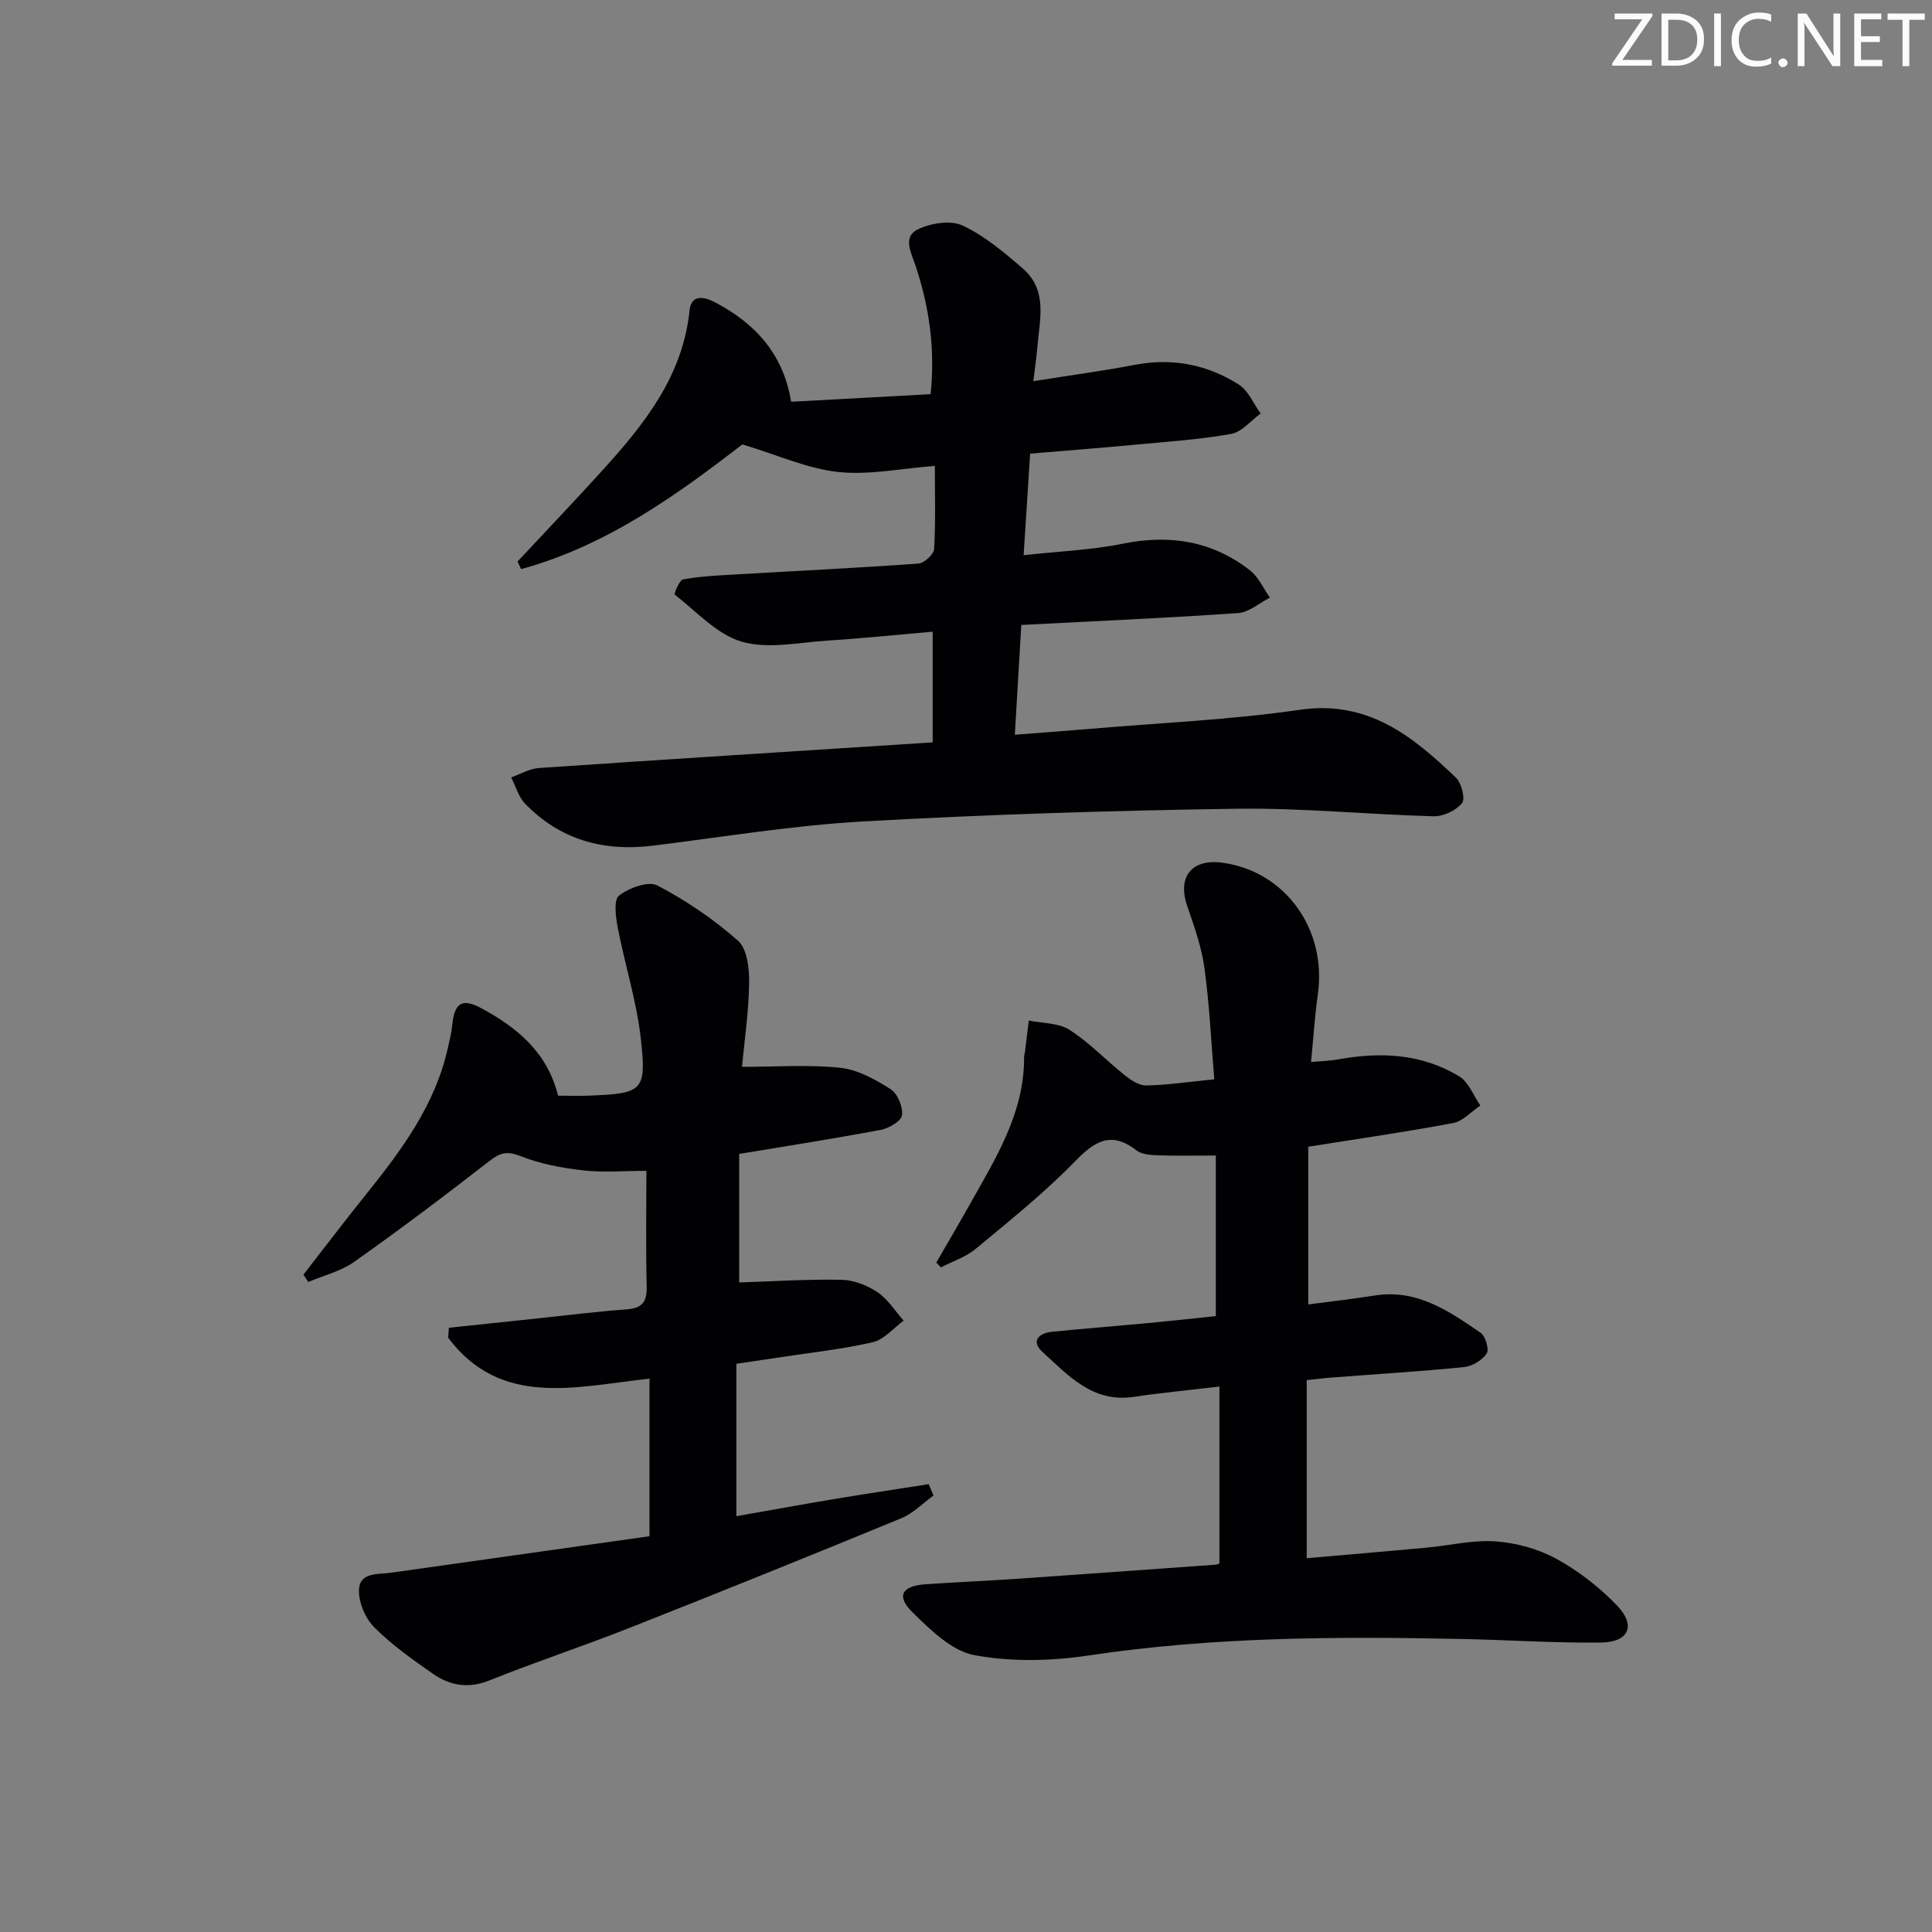
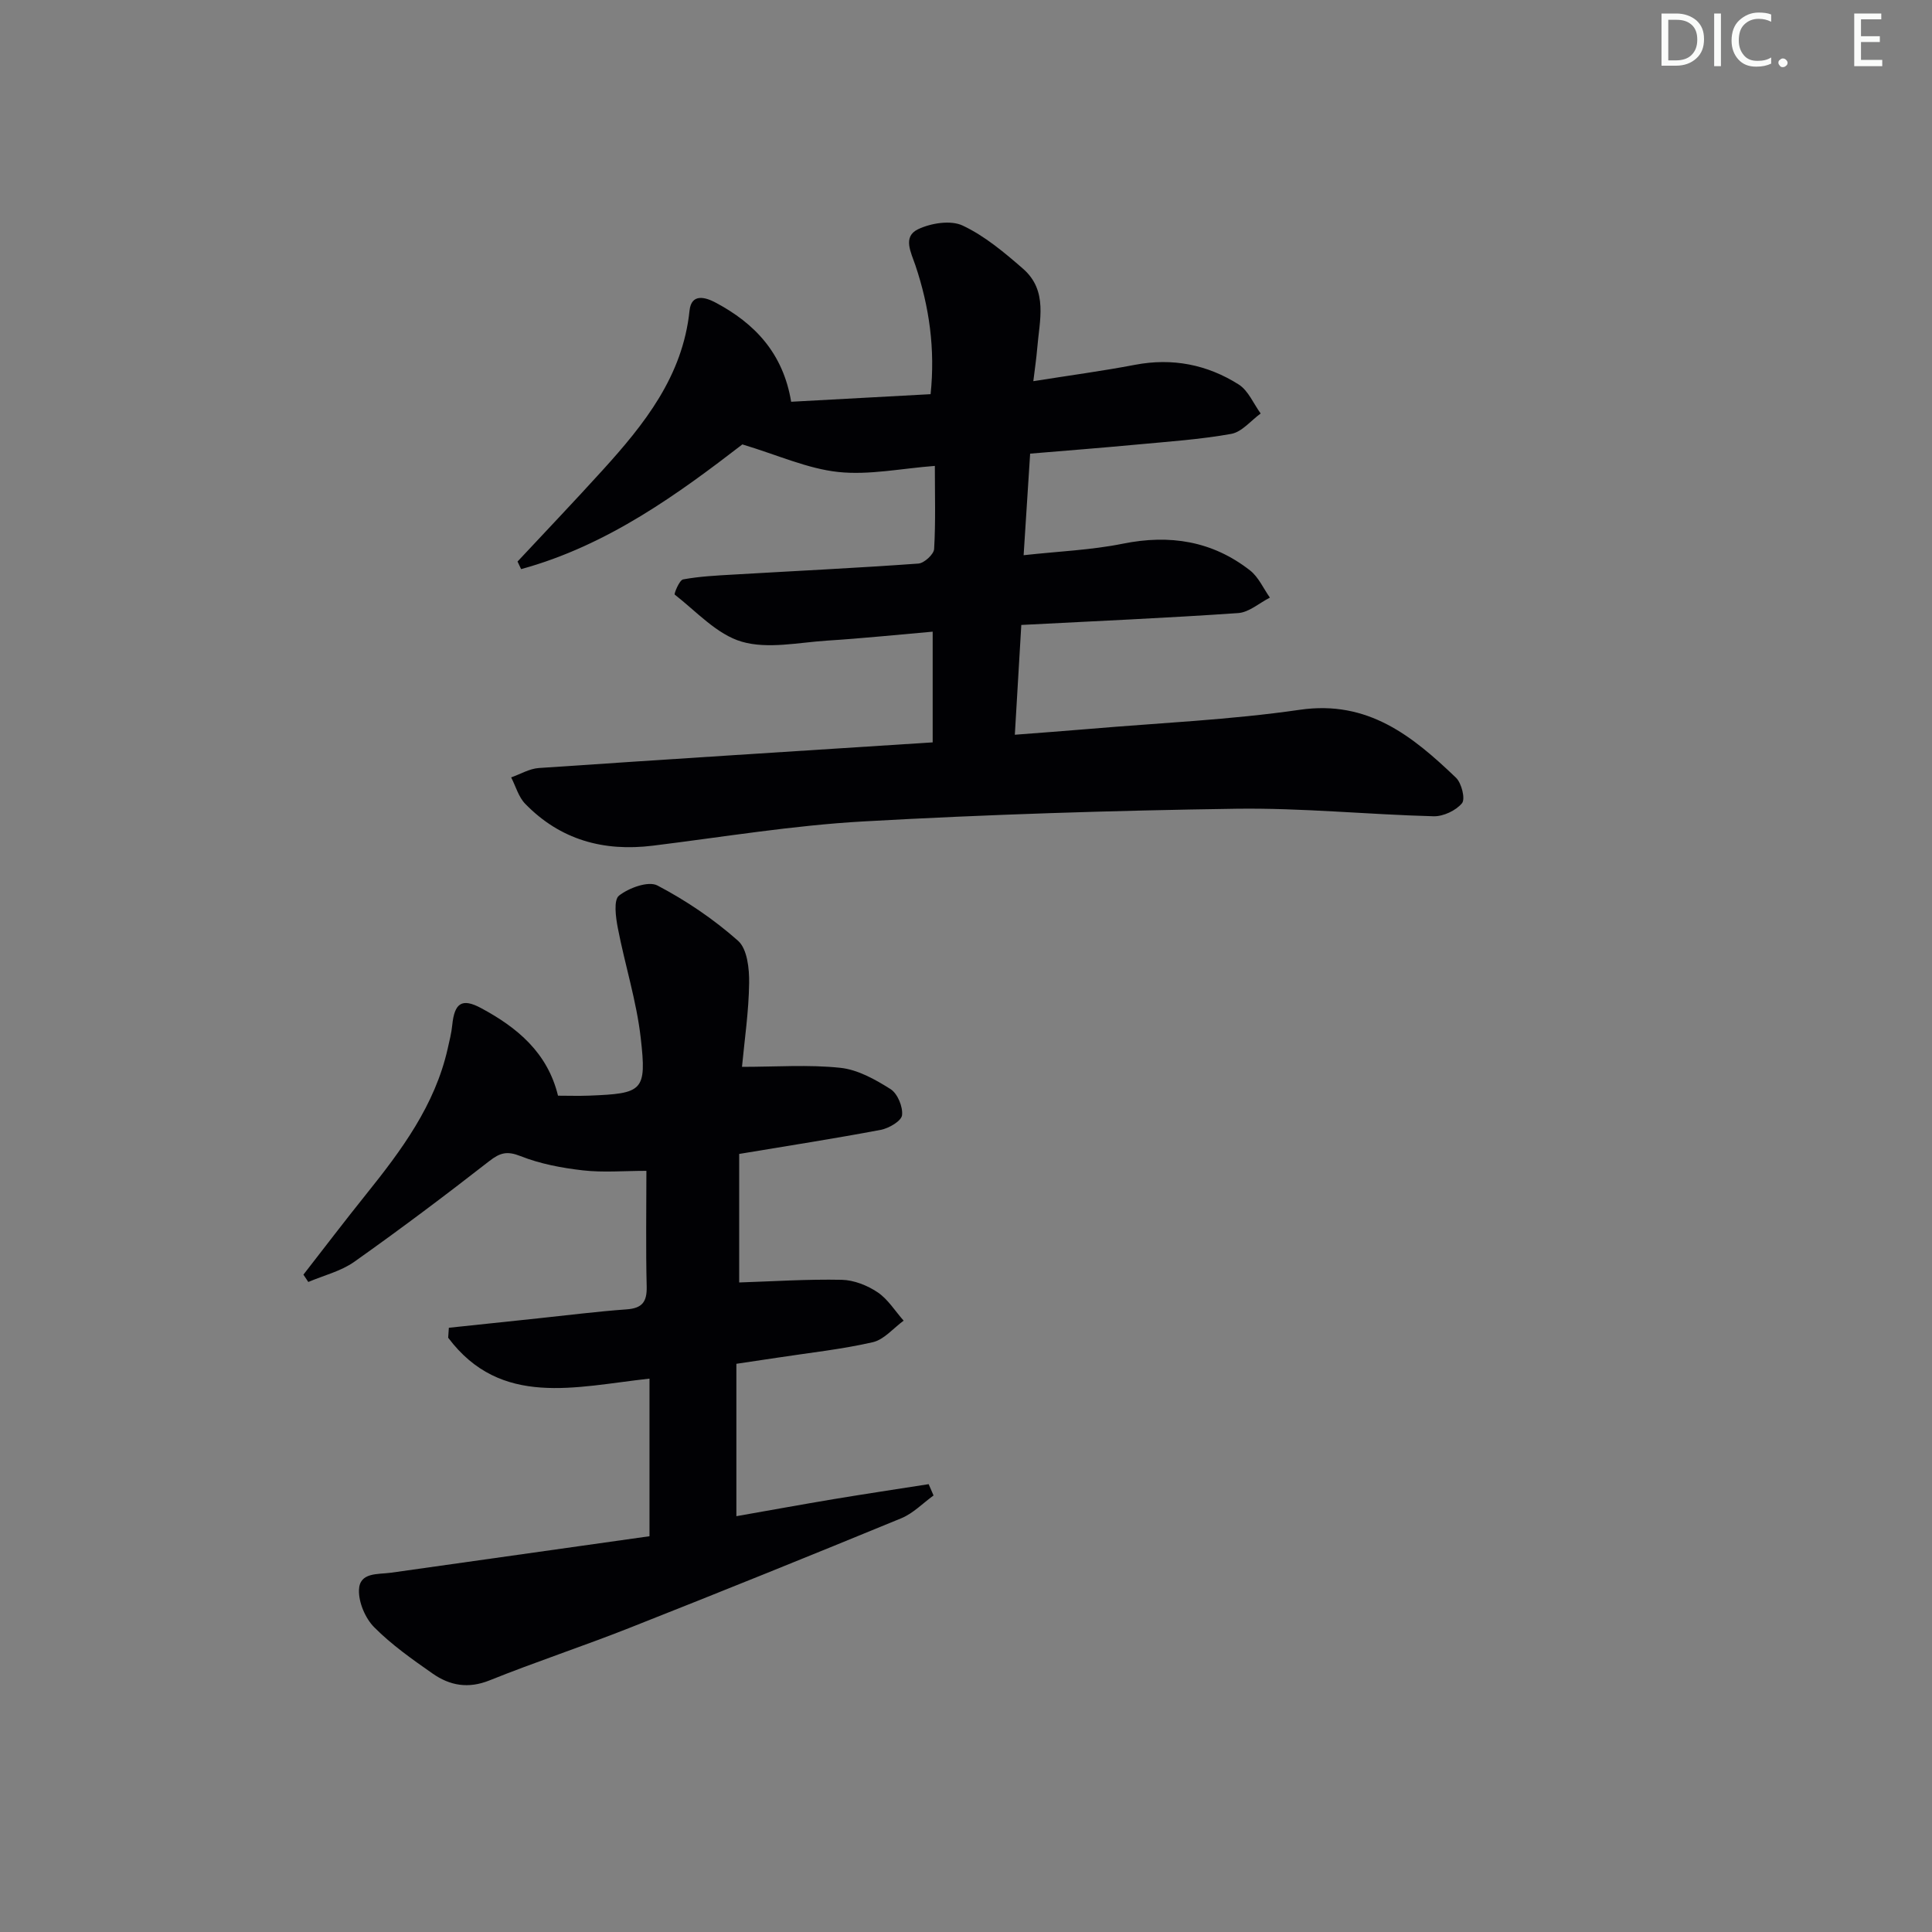
<svg xmlns="http://www.w3.org/2000/svg" enable-background="new 0 0 400 400" viewBox="0 0 400 400">
  <rect x="0" y="0" width="400" height="400" fill="#808080" stroke="none" />
  <g fill="#fafbfa">
-     <path d="m342.2 3.2-6.3 9.2h6.1v1.2h-8.2v-.5l6.2-9.1h-5.7v-1.2h7.8v.4z" />
    <path d="m344 13.7v-10.9h3.1c1.6 0 3 .5 4.1 1.4 1.1 1 1.6 2.2 1.6 3.9s-.5 3-1.6 4-2.5 1.5-4.2 1.5h-3zm1.4-9.6v8.4h1.6c1.4 0 2.5-.4 3.2-1.1.8-.8 1.2-1.8 1.2-3.2s-.4-2.4-1.2-3.1-1.8-1-3.1-1z" />
    <path d="m356.3 2.8v10.9h-1.4v-10.9z" />
    <path d="m366.6 13.2c-.8.4-1.8.6-3 .6-1.6 0-2.8-.5-3.7-1.5s-1.4-2.3-1.4-3.9c0-1.7.5-3.2 1.6-4.2s2.4-1.6 4-1.6c1 0 1.9.1 2.6.4v1.5c-.8-.4-1.6-.6-2.6-.6-1.2 0-2.2.4-3 1.2s-1.1 1.9-1.1 3.3c0 1.3.4 2.3 1.1 3.1s1.6 1.1 2.8 1.1c1.1 0 2-.2 2.8-.7v1.3z" />
    <path d="m368.2 13c0-.3.1-.5.3-.6.2-.2.4-.3.6-.3.3 0 .5.1.7.3s.3.4.3.6-.1.5-.3.6c-.2.2-.4.3-.7.3s-.5-.1-.6-.3c-.2-.2-.3-.4-.3-.6z" />
-     <path d="m381.1 13.7h-1.7l-5.5-8.4c-.2-.2-.3-.5-.4-.7 0 .2.1.8.1 1.5v7.6h-1.4v-10.9h1.8l5.3 8.3c.3.4.4.6.4.8 0-.3-.1-.8-.1-1.6v-7.5h1.4v10.9z" />
    <path d="m389.7 13.7h-5.8v-10.9h5.6v1.2h-4.2v3.5h3.9v1.2h-3.9v3.7h4.4z" />
-     <path d="m398.4 4.1h-3.1v9.6h-1.4v-9.6h-3.1v-1.3h7.7v1.3z" />
  </g>
  <path d="m107.15 116.26c5.87-6.29 11.81-12.52 17.59-18.89 8.67-9.55 16.61-19.48 18.02-33.06.38-3.63 3.29-2.78 5.38-1.67 8.12 4.31 13.99 10.47 15.66 20.54 9.48-.51 19.03-1.03 28.87-1.57.98-9.35-.27-18.11-3.14-26.66-.92-2.72-2.69-5.93.53-7.48 2.67-1.28 6.77-1.94 9.25-.77 4.57 2.15 8.64 5.58 12.51 8.95 5.2 4.54 3.39 10.69 2.93 16.42-.17 2.09-.49 4.18-.81 6.85 7.45-1.19 14.29-2.1 21.05-3.39 7.76-1.48 14.96-.05 21.48 4.08 1.98 1.26 3.05 3.96 4.54 6-2.02 1.46-3.88 3.82-6.09 4.22-6.52 1.17-13.17 1.61-19.77 2.23-7.24.68-14.49 1.24-21.87 1.86-.46 7.13-.88 13.71-1.35 21.03 7.21-.8 13.97-1.06 20.52-2.38 9.73-1.97 18.54-.58 26.36 5.53 1.76 1.38 2.76 3.73 4.11 5.63-2.19 1.11-4.32 3.05-6.57 3.2-14.76 1.02-29.54 1.66-44.9 2.46-.44 7.37-.87 14.71-1.34 22.73 5.52-.43 10.43-.78 15.34-1.2 14.57-1.25 29.23-1.87 43.68-3.97 14.1-2.04 23.32 5.46 32.31 14.06 1.17 1.12 1.98 4.41 1.25 5.29-1.26 1.52-3.87 2.75-5.87 2.7-13.63-.36-27.25-1.75-40.86-1.56-25.76.38-51.53 1.18-77.26 2.63-14.56.82-29.04 3.23-43.54 5.02-10.21 1.26-19.18-1.21-26.43-8.68-1.38-1.42-1.95-3.62-2.9-5.46 1.91-.67 3.79-1.81 5.73-1.94 27.02-1.84 54.05-3.54 81.54-5.31 0-7.51 0-14.86 0-22.92-7.35.64-14.57 1.39-21.82 1.85-5.92.38-12.27 1.8-17.69.23-5.16-1.5-9.4-6.25-13.9-9.76-.17-.14.95-2.99 1.74-3.14 3.41-.63 6.92-.8 10.39-1 12.78-.75 25.57-1.36 38.33-2.28 1.2-.09 3.18-1.91 3.25-3.01.33-5.62.15-11.27.15-17.21-6.97.53-13.6 1.94-20 1.26-6.35-.68-12.48-3.49-19.85-5.71-13.12 10.1-27.86 20.92-45.81 25.82-.23-.52-.48-1.04-.74-1.57z" fill="#010104" />
-   <path d="m252.47 323.7c0-12.42 0-24.34 0-36.63-6.3.75-12.05 1.29-17.76 2.14-8.49 1.26-13.56-4.45-18.89-9.32-2.44-2.23-.76-3.89 2.03-4.17 6.61-.65 13.23-1.17 19.84-1.79 4.6-.43 9.19-.94 14.03-1.44 0-11.08 0-21.83 0-33.25-4.08 0-8.13.09-12.18-.05-1.44-.05-3.19-.2-4.25-1.02-5.23-4.04-8.6-1.96-12.73 2.29-6.36 6.53-13.54 12.28-20.58 18.12-2.04 1.7-4.77 2.57-7.18 3.82-.32-.33-.63-.67-.95-1 2.33-4.03 4.69-8.04 6.97-12.1 5.37-9.56 11.29-18.93 11.21-30.5 0-.33.13-.65.17-.98.27-2.18.53-4.36.8-6.53 2.84.59 6.14.46 8.42 1.92 4.13 2.65 7.59 6.33 11.47 9.42 1.26 1.01 2.95 2.13 4.42 2.1 4.3-.08 8.58-.72 14.09-1.27-.64-7.74-.99-15.46-2.04-23.09-.6-4.37-2.15-8.65-3.58-12.86-2.04-5.97.95-9.75 7.28-8.9 13.04 1.76 21.71 13.81 19.78 27.31-.63 4.4-.9 8.84-1.4 13.96 2.16-.2 3.9-.23 5.59-.54 8.77-1.6 17.35-1.21 25.11 3.53 1.95 1.19 2.93 3.97 4.35 6.02-1.87 1.25-3.6 3.24-5.63 3.62-9.75 1.84-19.58 3.25-30 4.91v32.65c4.48-.59 9.17-1.13 13.83-1.86 8.69-1.36 15.3 3.24 21.86 7.73 1.01.69 1.81 3.46 1.25 4.29-.94 1.39-2.98 2.64-4.68 2.81-9.09.91-18.22 1.46-27.34 2.16-1.64.12-3.27.33-5.24.54v36.87c8.35-.73 16.56-1.42 24.76-2.18 4.79-.44 9.62-1.64 14.35-1.3 4.29.31 8.83 1.55 12.59 3.61 4.59 2.52 8.93 5.89 12.56 9.68 3.97 4.13 2.45 7.57-3.32 7.65-9.63.12-19.28-.55-28.92-.74-25.79-.53-51.54-.44-77.18 3.42-7.75 1.17-16.01 1.35-23.65-.07-4.67-.87-9.06-5.2-12.76-8.82-3.45-3.37-2.31-5.48 2.5-5.84 6.13-.45 12.28-.68 18.41-1.1 13.93-.96 27.85-1.97 41.78-2.97.31-.02.61-.19.81-.25z" fill="#010104" />
  <path d="m134.47 318.06c0-11.32 0-21.88 0-32.63-15.29 1.67-30.76 6.08-41.68-8.47.05-.69.09-1.37.14-2.06 6.16-.65 12.31-1.3 18.47-1.95 6.11-.64 12.21-1.42 18.33-1.86 3.19-.23 4.23-1.51 4.16-4.69-.2-7.96-.06-15.94-.06-23.99-4.67 0-8.96.38-13.16-.1-4.37-.5-8.84-1.34-12.9-2.95-2.81-1.11-4.24-.7-6.48 1.04-9.16 7.14-18.46 14.13-27.94 20.84-2.77 1.96-6.33 2.82-9.52 4.18-.34-.51-.68-1.01-1.01-1.52 4.32-5.55 8.58-11.15 12.98-16.63 7.32-9.12 14.25-18.43 16.89-30.16.36-1.61.78-3.23.94-4.86.46-4.57 1.98-5.68 5.98-3.53 7.47 4.01 13.76 9.22 15.92 18.13 2.14 0 4.29.07 6.44-.01 11.13-.44 11.94-.92 10.69-11.91-.87-7.68-3.28-15.18-4.75-22.81-.43-2.23-.9-5.79.25-6.69 2.05-1.61 6.07-3.08 7.95-2.1 5.95 3.12 11.67 6.99 16.7 11.45 1.9 1.69 2.34 5.78 2.29 8.76-.08 5.91-.96 11.81-1.48 17.34 7.05 0 13.77-.5 20.37.2 3.61.38 7.23 2.41 10.39 4.41 1.45.92 2.58 3.66 2.38 5.4-.14 1.2-2.71 2.71-4.4 3.03-9.44 1.79-18.95 3.26-29.32 4.99v26.61c6.9-.22 14.07-.7 21.23-.55 2.52.05 5.31 1.16 7.44 2.59 2.14 1.44 3.61 3.88 5.38 5.87-2.12 1.54-4.04 3.92-6.39 4.46-6.46 1.48-13.09 2.18-19.66 3.19-2.77.42-5.55.83-8.58 1.28v31.55c6.84-1.2 13.45-2.41 20.08-3.52 6.57-1.09 13.15-2.08 19.73-3.11.34.78.67 1.56 1.01 2.34-2.21 1.6-4.22 3.71-6.68 4.72-18.73 7.71-37.51 15.29-56.35 22.73-9.57 3.78-19.36 7-28.91 10.84-4.41 1.77-8.21 1.07-11.76-1.41-4.22-2.95-8.5-5.96-12.1-9.59-1.85-1.86-3.25-5.15-3.16-7.74.13-3.7 3.9-3.18 6.66-3.56 17.89-2.51 35.77-5.05 53.49-7.55z" fill="#010104" />
</svg>